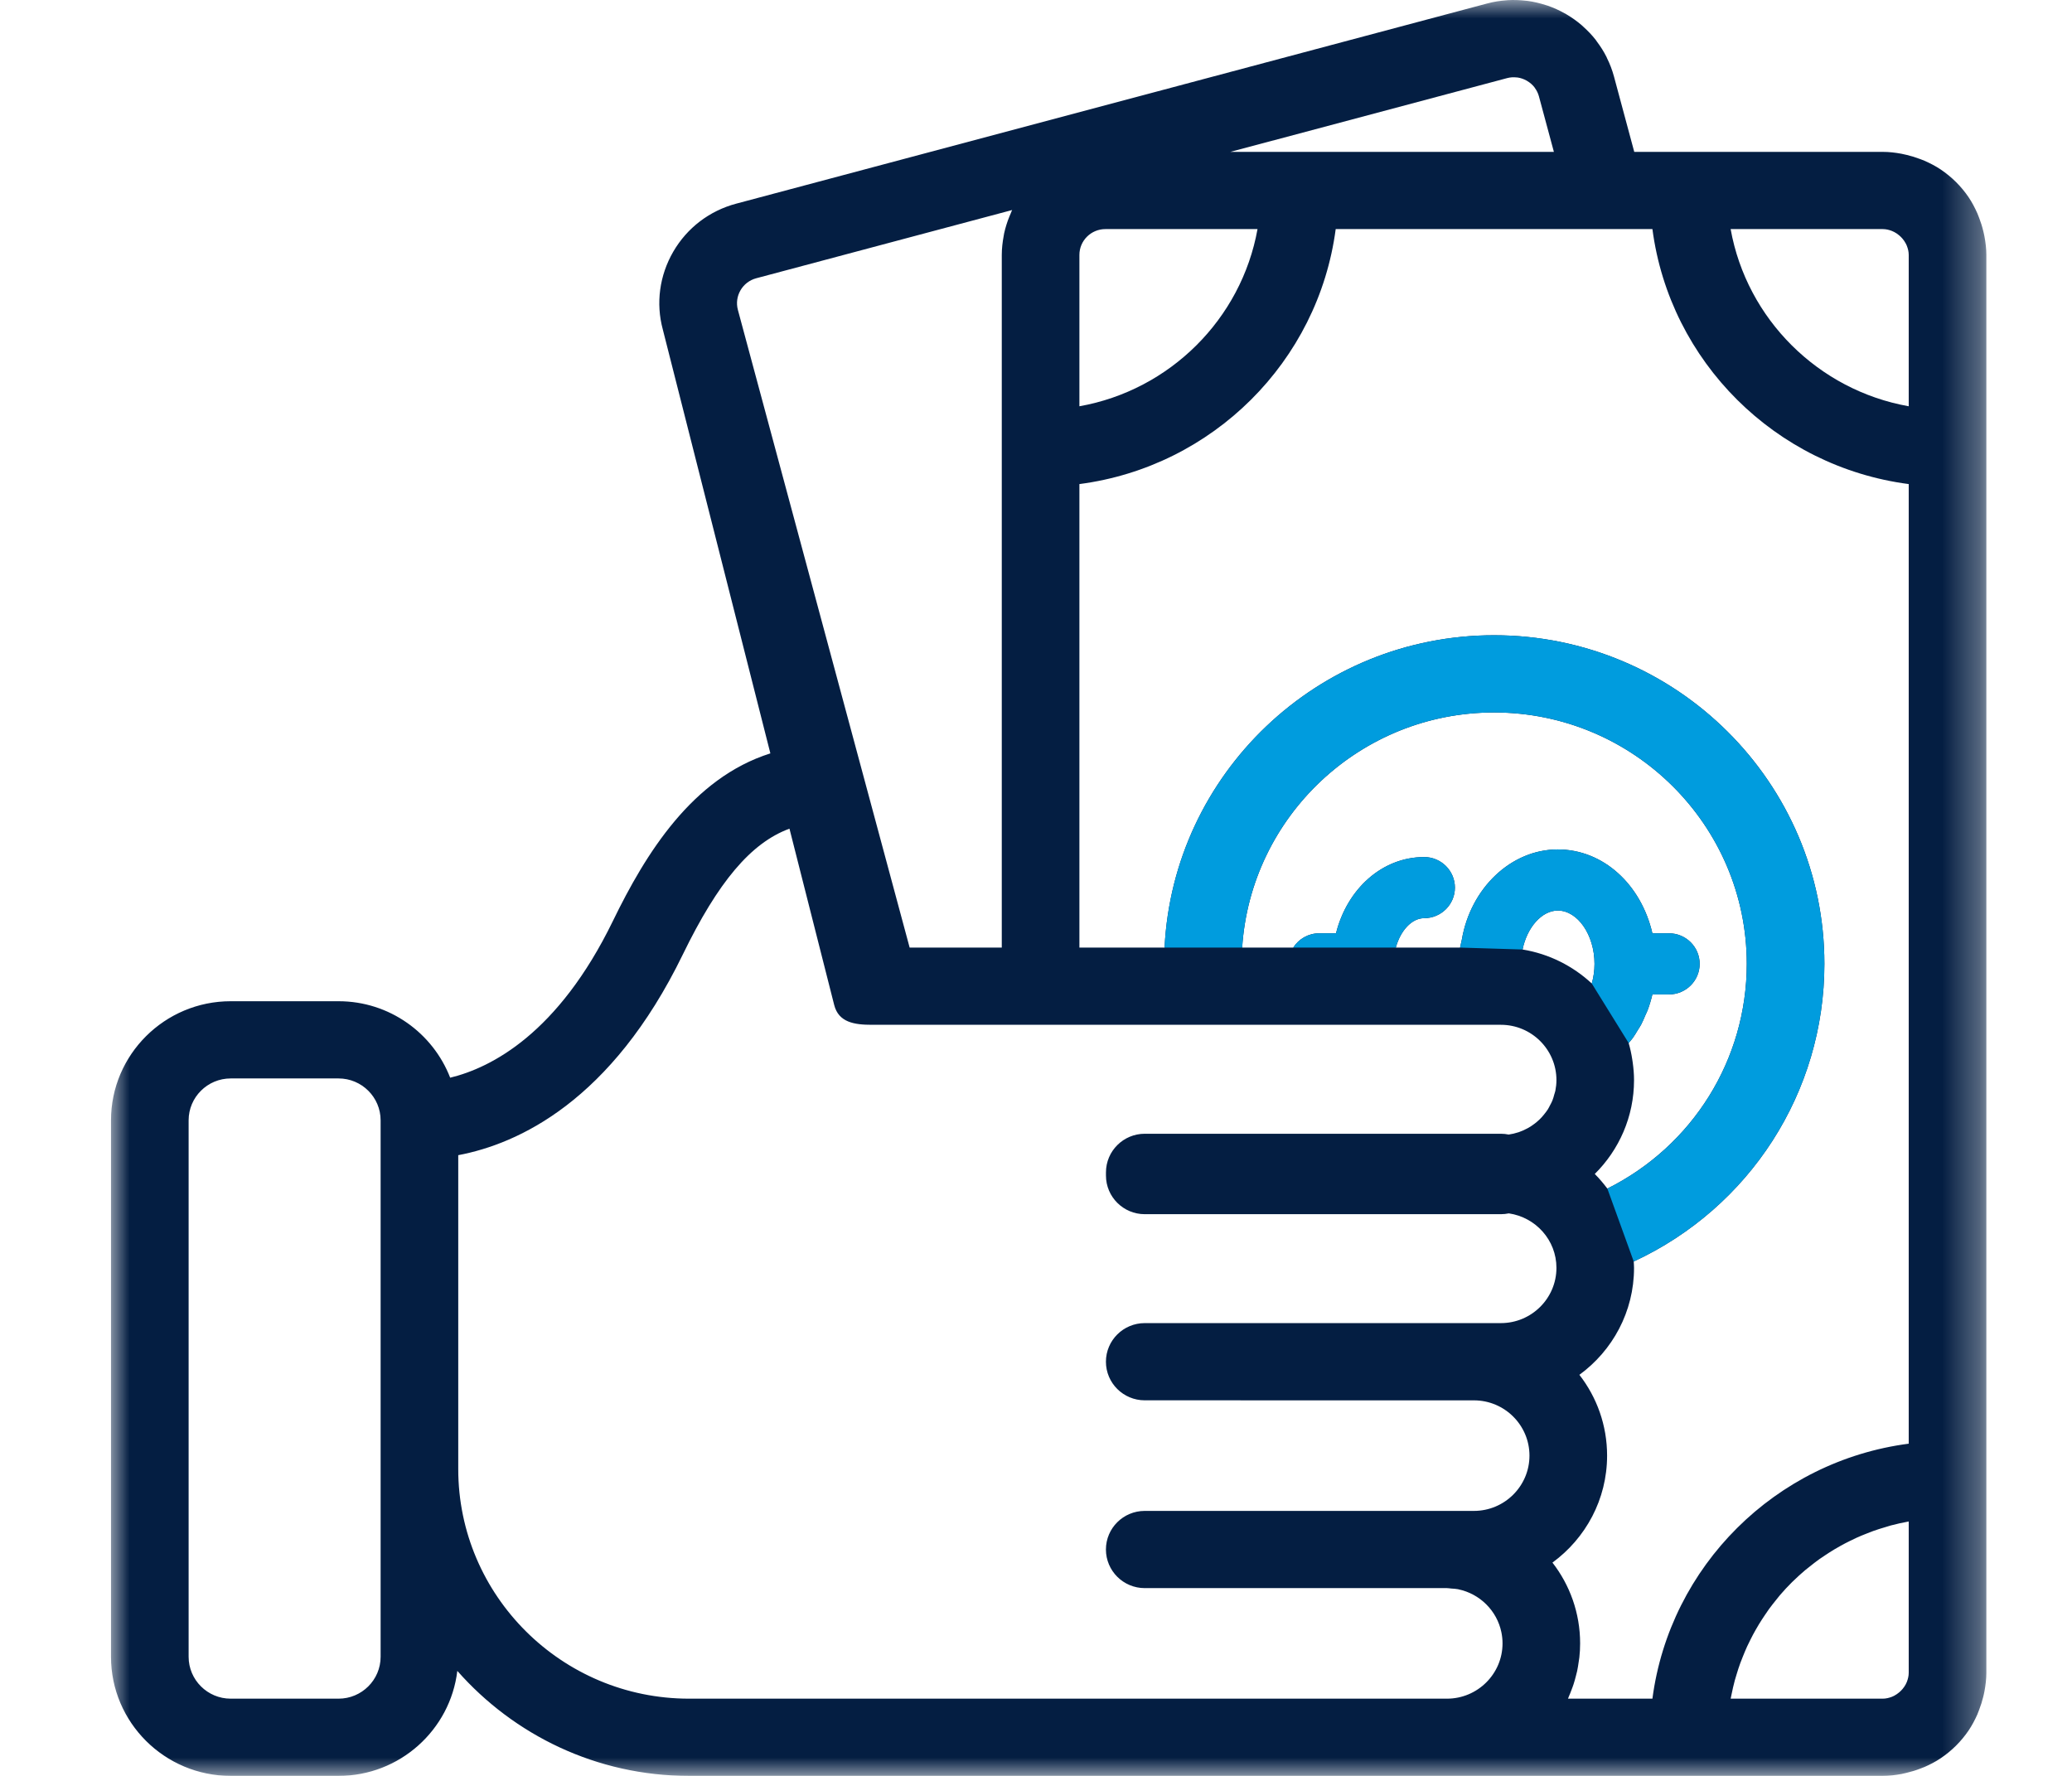
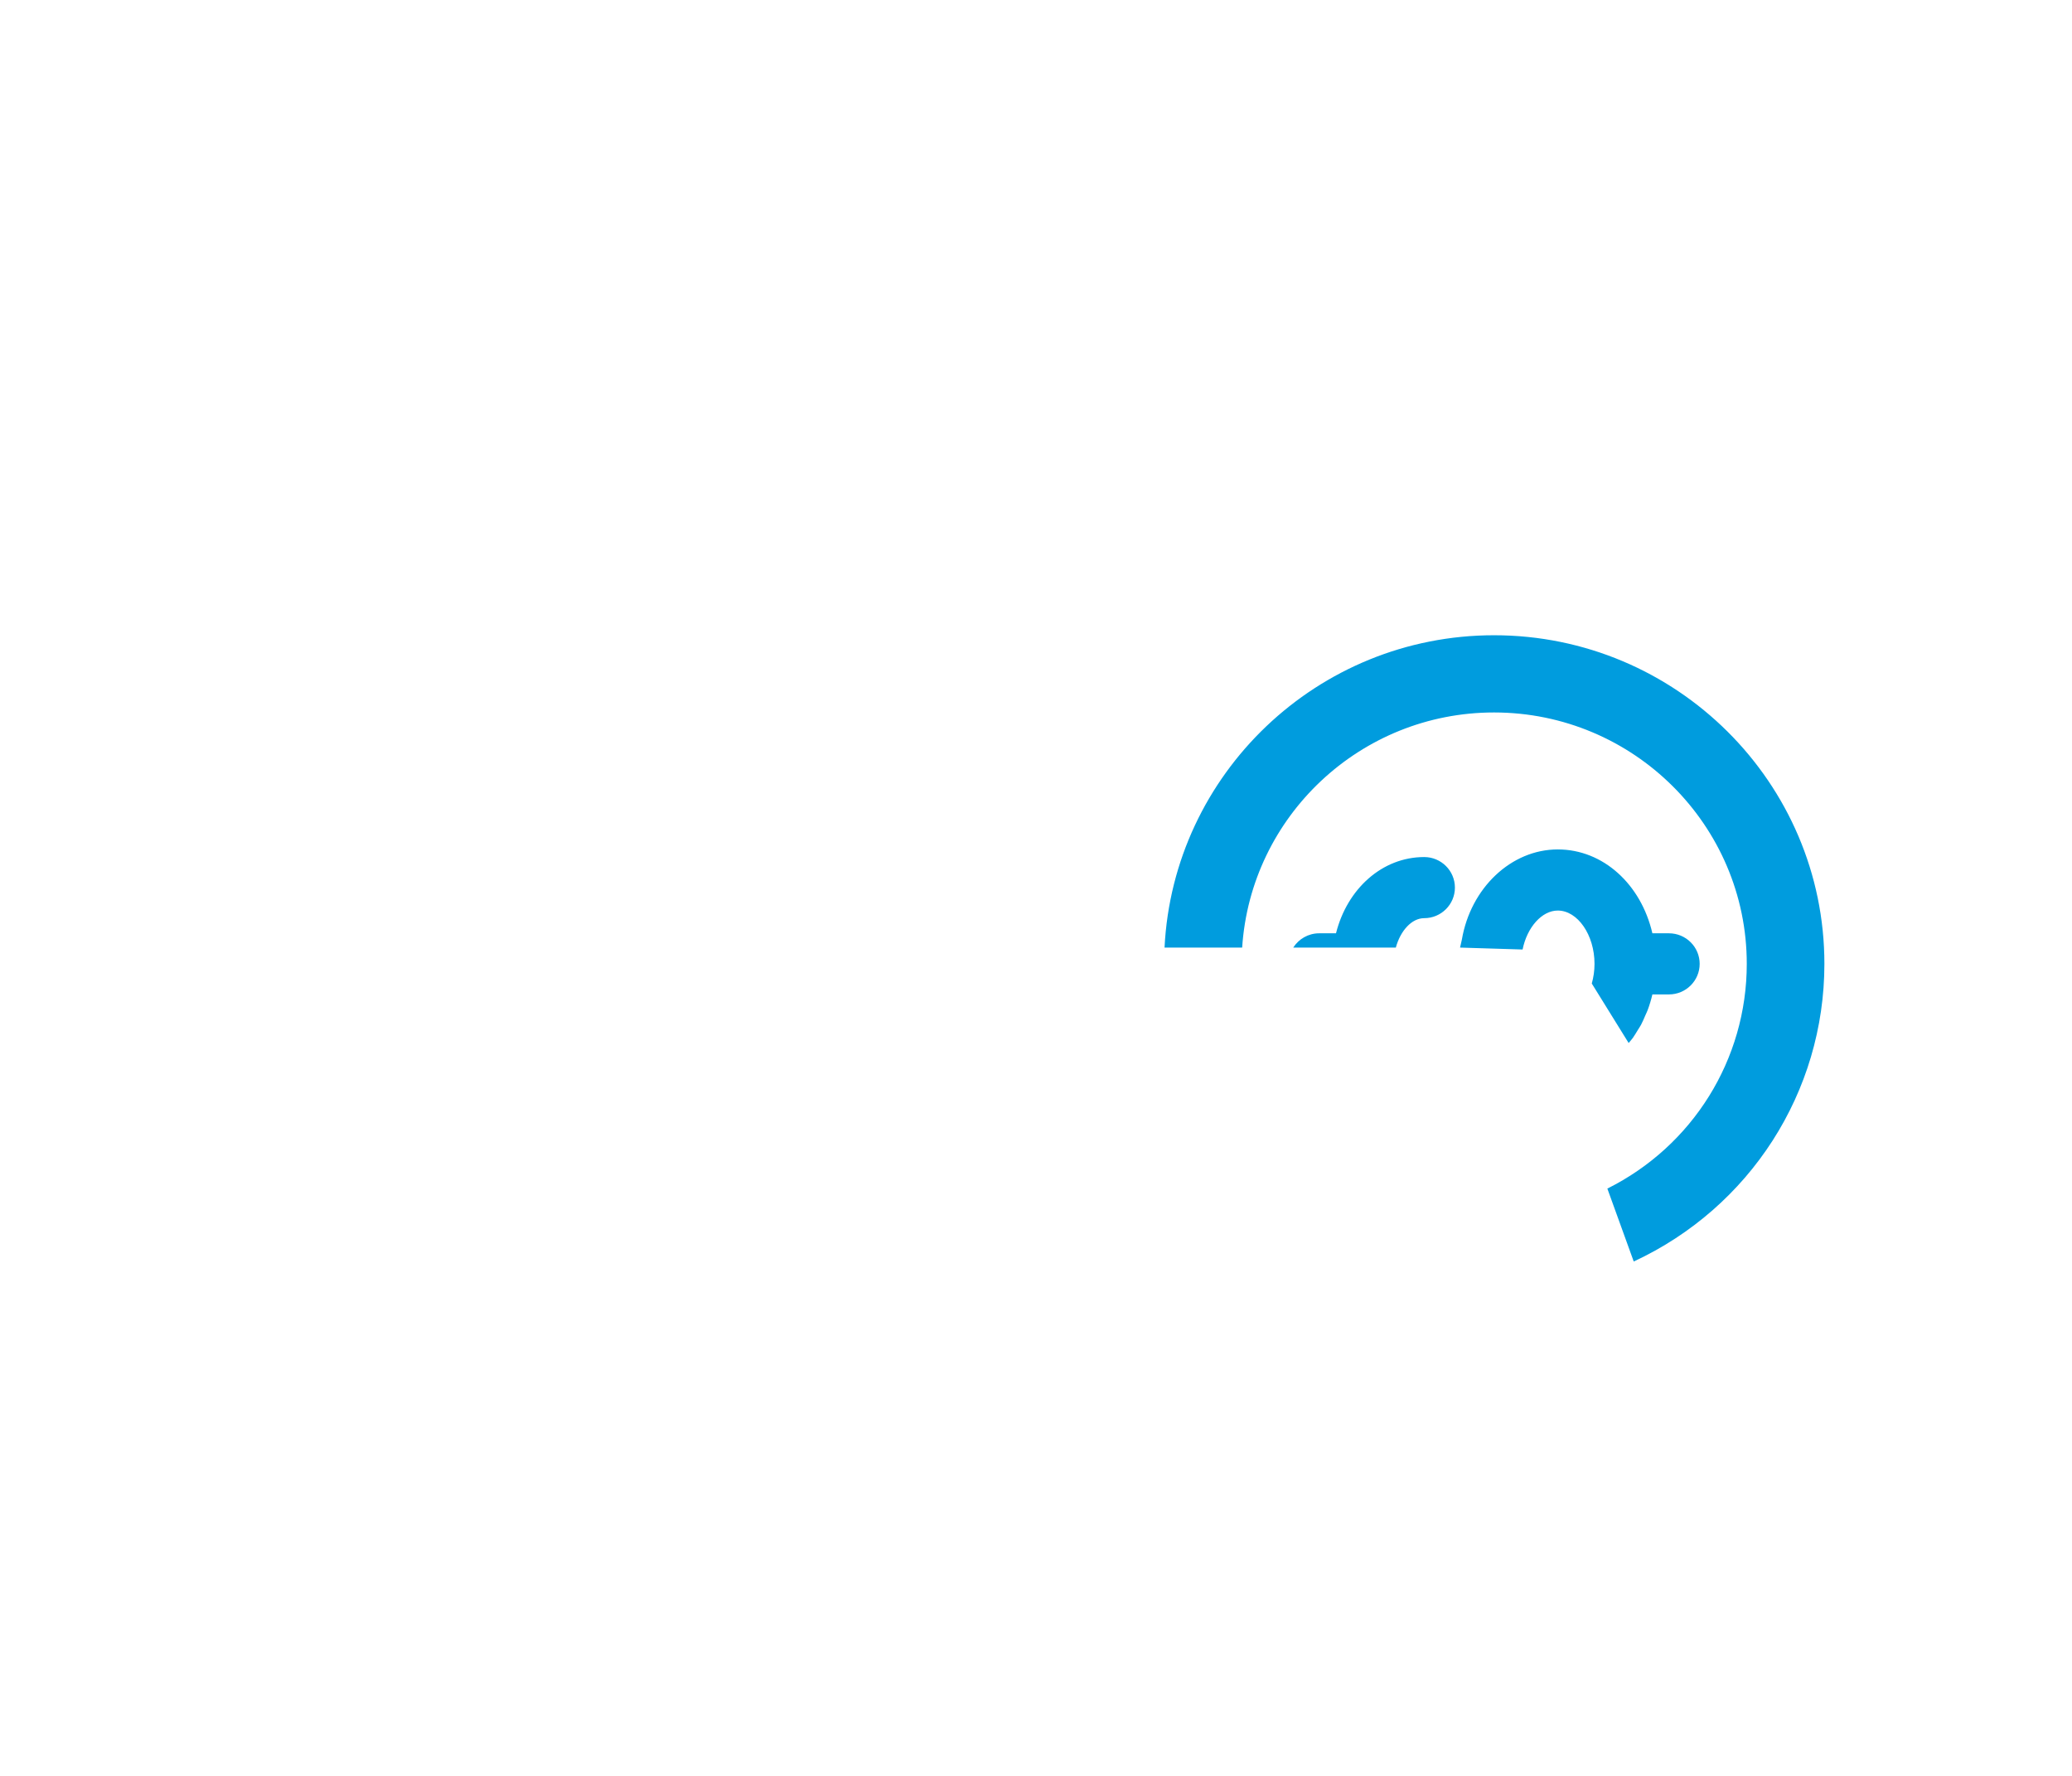
<svg xmlns="http://www.w3.org/2000/svg" xmlns:xlink="http://www.w3.org/1999/xlink" width="56px" height="48px" viewBox="0 0 56 48" version="1.1">
  <title>Group 2</title>
  <defs>
-     <polygon id="path-1" points="0 0 50.685 0 50.685 48 0 48" />
-   </defs>
+     </defs>
  <g id="Page-1" stroke="none" stroke-width="1" fill="none" fill-rule="evenodd">
    <g id="1440px--CA-Product-Page-v2" transform="translate(-466, -2455)">
      <g id="Section-5-–-Other-Loan-Options" transform="translate(0, 2274)">
        <g id="Group-14" transform="translate(152, 67)">
          <g id="Group-3" transform="translate(0, 86)">
            <g id="Cheque-Cashing" transform="translate(296, 0)">
              <g id="Group-2" transform="translate(18, 28)">
                <g id="Icon/Tile/Check-Cashing" transform="translate(3, 0)">
                  <g id="Group-3" transform="translate(0, -0)">
                    <mask id="mask-2" fill="white">
                      <use xlink:href="#path-1" />
                    </mask>
                    <g id="Clip-2" />
-                     <path d="M48.587,10.981 C46.143,10.547 44.21,8.624 43.774,6.192 L47.885,6.192 C47.973,6.192 48.055,6.212 48.132,6.242 C48.154,6.25 48.174,6.261 48.195,6.271 C48.243,6.295 48.286,6.326 48.327,6.36 C48.36,6.387 48.39,6.417 48.418,6.45 C48.452,6.491 48.483,6.534 48.507,6.581 C48.518,6.603 48.529,6.623 48.537,6.646 C48.567,6.722 48.587,6.804 48.587,6.89 L48.587,10.981 Z M48.587,39.021 C44.986,39.49 42.131,42.33 41.66,45.913 L39.378,45.913 C39.385,45.897 39.39,45.881 39.397,45.865 C39.426,45.8 39.452,45.732 39.477,45.666 C39.494,45.619 39.513,45.573 39.528,45.525 C39.552,45.454 39.571,45.38 39.59,45.307 C39.602,45.261 39.615,45.215 39.625,45.169 C39.643,45.087 39.655,45.003 39.667,44.92 C39.673,44.88 39.681,44.84 39.685,44.799 C39.699,44.674 39.706,44.547 39.706,44.419 C39.706,43.597 39.427,42.839 38.958,42.235 C39.852,41.582 40.435,40.53 40.435,39.344 C40.435,38.522 40.156,37.764 39.686,37.16 C40.581,36.507 41.163,35.455 41.163,34.269 C41.163,34.211 41.158,34.154 41.155,34.097 C44.294,32.639 46.308,29.52 46.308,26.052 C46.308,21.155 42.303,17.17 37.38,17.17 C32.606,17.17 28.707,20.919 28.475,25.612 L26.173,25.612 L26.173,13.084 C29.774,12.614 32.628,9.774 33.1,6.192 L40.364,6.192 L41.66,6.192 C42.131,9.774 44.986,12.614 48.587,13.084 L48.587,39.021 Z M48.587,45.214 C48.587,45.301 48.566,45.382 48.537,45.459 C48.529,45.481 48.518,45.502 48.507,45.524 C48.483,45.57 48.453,45.612 48.419,45.653 C48.391,45.686 48.36,45.717 48.326,45.745 C48.285,45.778 48.243,45.809 48.196,45.833 C48.174,45.843 48.154,45.855 48.131,45.863 C48.054,45.892 47.973,45.913 47.885,45.913 L43.775,45.913 C43.775,45.909 43.776,45.905 43.777,45.9 C43.782,45.868 43.791,45.837 43.797,45.805 C43.824,45.674 43.852,45.545 43.887,45.417 C43.902,45.362 43.92,45.308 43.936,45.253 C43.967,45.151 43.999,45.049 44.036,44.949 C44.058,44.89 44.081,44.831 44.105,44.773 C44.142,44.679 44.181,44.588 44.222,44.497 C44.25,44.438 44.278,44.38 44.307,44.323 C44.351,44.234 44.397,44.147 44.446,44.061 C44.478,44.006 44.509,43.951 44.542,43.897 C44.595,43.81 44.651,43.725 44.708,43.641 C44.741,43.592 44.773,43.543 44.808,43.495 C44.876,43.402 44.947,43.313 45.019,43.224 C45.048,43.189 45.075,43.152 45.105,43.117 C45.21,42.995 45.319,42.877 45.433,42.764 C45.443,42.754 45.454,42.745 45.464,42.735 C45.568,42.633 45.676,42.535 45.788,42.44 C45.827,42.407 45.869,42.376 45.909,42.344 C45.994,42.276 46.079,42.209 46.168,42.145 C46.217,42.11 46.268,42.077 46.319,42.043 C46.402,41.987 46.487,41.933 46.573,41.881 C46.628,41.848 46.684,41.817 46.74,41.785 C46.826,41.737 46.913,41.691 47.002,41.648 C47.06,41.619 47.118,41.591 47.177,41.564 C47.269,41.522 47.363,41.484 47.458,41.447 C47.515,41.424 47.573,41.401 47.631,41.38 C47.736,41.342 47.843,41.31 47.95,41.278 C48.001,41.263 48.05,41.246 48.101,41.232 C48.261,41.19 48.423,41.153 48.587,41.124 L48.587,45.214 Z M39.164,25.99 L39.164,25.99 C38.849,25.834 38.509,25.723 38.15,25.664 C38.273,25.061 38.674,24.611 39.102,24.611 C39.641,24.611 40.095,25.271 40.095,26.052 C40.095,26.239 40.068,26.418 40.021,26.583 C39.767,26.346 39.479,26.147 39.164,25.99 L39.164,25.99 Z M40.102,31.731 C40.757,31.082 41.163,30.184 41.163,29.194 C41.163,29.033 41.149,28.876 41.128,28.721 C41.125,28.692 41.12,28.663 41.115,28.634 C41.092,28.484 41.06,28.336 41.018,28.192 C41.018,28.191 41.019,28.19 41.02,28.189 C41.058,28.143 41.097,28.101 41.132,28.052 C41.18,27.985 41.222,27.913 41.265,27.841 C41.294,27.793 41.327,27.747 41.354,27.696 C41.398,27.613 41.434,27.525 41.471,27.437 C41.491,27.392 41.514,27.35 41.531,27.303 C41.582,27.167 41.625,27.025 41.659,26.878 L42.107,26.878 C42.565,26.878 42.937,26.507 42.937,26.052 C42.937,25.596 42.565,25.226 42.107,25.226 L41.659,25.226 C41.354,23.907 40.333,22.959 39.102,22.959 C37.842,22.959 36.749,24.001 36.509,25.395 L36.461,25.612 L34.725,25.612 C34.849,25.157 35.153,24.817 35.492,24.817 C35.949,24.817 36.322,24.447 36.322,23.991 C36.322,23.535 35.949,23.165 35.492,23.165 C34.356,23.165 33.41,24.024 33.108,25.226 L32.653,25.226 C32.357,25.226 32.1,25.381 31.952,25.612 L30.572,25.612 C30.802,22.07 33.763,19.257 37.38,19.257 C41.146,19.257 44.21,22.305 44.21,26.052 C44.21,28.641 42.744,30.978 40.442,32.126 C40.337,31.988 40.225,31.853 40.102,31.731 L40.102,31.731 Z M9.385,39.706 L9.385,31.223 C11.005,30.917 13.525,29.765 15.453,25.802 C16.408,23.838 17.294,22.781 18.337,22.398 L19.546,27.164 C19.666,27.636 20.094,27.699 20.563,27.699 L20.78,27.699 L20.819,27.699 L21.24,27.699 L24.846,27.699 L25.402,27.699 L28.877,27.699 L30.491,27.699 L37.564,27.699 C38.393,27.699 39.066,28.37 39.066,29.194 C39.066,29.292 39.055,29.388 39.037,29.481 C39.03,29.516 39.017,29.549 39.007,29.584 C38.992,29.639 38.978,29.695 38.956,29.747 C38.939,29.791 38.916,29.831 38.894,29.872 C38.874,29.911 38.856,29.949 38.833,29.986 C38.802,30.033 38.769,30.076 38.733,30.12 C38.713,30.144 38.694,30.17 38.672,30.193 C38.629,30.241 38.582,30.285 38.533,30.326 C38.516,30.34 38.5,30.354 38.482,30.367 C38.425,30.411 38.365,30.452 38.301,30.487 C38.29,30.493 38.279,30.5 38.267,30.505 C38.197,30.542 38.124,30.575 38.048,30.601 C38.042,30.603 38.036,30.604 38.031,30.606 C37.949,30.633 37.865,30.653 37.778,30.665 C37.778,30.666 37.778,30.666 37.778,30.666 C37.709,30.652 37.638,30.644 37.565,30.644 L27.94,30.644 C27.361,30.644 26.891,31.112 26.891,31.688 L26.891,31.774 C26.891,32.351 27.361,32.818 27.94,32.818 L37.565,32.818 C37.638,32.818 37.71,32.81 37.779,32.796 C38.505,32.901 39.066,33.518 39.066,34.269 C39.066,35.092 38.393,35.762 37.564,35.762 L27.939,35.762 C27.36,35.762 26.89,36.23 26.89,36.806 C26.89,37.382 27.36,37.849 27.939,37.849 L36.836,37.85 C37.664,37.85 38.337,38.52 38.337,39.344 C38.337,40.167 37.664,40.838 36.836,40.838 L36.109,40.838 L27.939,40.838 C27.36,40.838 26.89,41.305 26.89,41.881 C26.89,42.457 27.36,42.925 27.939,42.925 L36.107,42.925 C36.146,42.925 36.183,42.933 36.222,42.936 C36.285,42.941 36.349,42.943 36.41,42.955 C36.411,42.956 36.412,42.956 36.414,42.957 C36.998,43.078 37.459,43.537 37.578,44.118 C37.598,44.215 37.609,44.316 37.609,44.419 C37.609,45.242 36.935,45.913 36.107,45.913 L15.623,45.913 C12.183,45.913 9.385,43.128 9.385,39.706 L9.385,39.706 Z M17.439,7.521 L24.355,5.677 C24.34,5.707 24.329,5.739 24.316,5.77 C24.304,5.797 24.293,5.823 24.282,5.85 C24.222,5.996 24.174,6.148 24.139,6.306 C24.135,6.328 24.132,6.352 24.127,6.375 C24.096,6.542 24.075,6.714 24.075,6.89 L24.075,12.116 L24.075,25.612 L21.585,25.612 L16.943,8.376 C16.843,8.004 17.065,7.621 17.439,7.521 L17.439,7.521 Z M26.173,6.89 C26.173,6.505 26.488,6.192 26.875,6.192 L30.987,6.192 C30.55,8.624 28.617,10.547 26.173,10.981 L26.173,6.89 Z M37.734,2.111 C37.819,2.088 37.906,2.084 37.991,2.093 C38,2.094 38.008,2.094 38.017,2.095 C38.099,2.107 38.18,2.135 38.255,2.176 C38.262,2.18 38.268,2.184 38.275,2.188 C38.351,2.233 38.417,2.29 38.47,2.357 C38.472,2.361 38.474,2.365 38.477,2.369 C38.529,2.439 38.57,2.518 38.593,2.605 L38.997,4.105 L32.128,4.105 L30.253,4.105 L37.734,2.111 Z M7.287,39.706 L7.287,44.781 C7.287,45.405 6.777,45.913 6.15,45.913 L3.235,45.913 C2.608,45.913 2.098,45.405 2.098,44.781 L2.098,30.281 C2.098,29.657 2.608,29.149 3.235,29.149 L6.15,29.149 C6.777,29.149 7.287,29.657 7.287,30.281 L7.287,39.706 Z M50.633,6.386 C50.625,6.339 50.613,6.293 50.602,6.246 C50.573,6.124 50.535,6.005 50.49,5.888 C50.474,5.847 50.46,5.806 50.442,5.766 C50.375,5.617 50.3,5.47 50.206,5.332 C50.206,5.332 50.206,5.332 50.206,5.331 C50.004,5.034 49.749,4.782 49.451,4.581 C49.313,4.488 49.165,4.412 49.014,4.346 C48.975,4.328 48.934,4.315 48.895,4.299 C48.776,4.254 48.655,4.216 48.531,4.187 C48.485,4.176 48.439,4.165 48.392,4.156 C48.226,4.125 48.057,4.105 47.885,4.105 L42.633,4.105 L41.169,4.105 L40.62,2.064 C40.573,1.891 40.51,1.727 40.433,1.572 C40.429,1.562 40.425,1.551 40.42,1.541 C40.346,1.393 40.258,1.255 40.16,1.125 C40.148,1.109 40.138,1.092 40.126,1.076 C40.026,0.948 39.914,0.832 39.795,0.725 C39.78,0.711 39.765,0.696 39.749,0.682 C39.62,0.571 39.481,0.472 39.334,0.386 C39.327,0.383 39.322,0.377 39.315,0.373 C39.309,0.369 39.301,0.368 39.295,0.364 C39.146,0.28 38.99,0.209 38.828,0.153 C38.809,0.146 38.791,0.142 38.772,0.136 C38.618,0.087 38.459,0.048 38.297,0.026 C38.278,0.023 38.26,0.023 38.241,0.02 C38.078,0.002 37.912,-0.006 37.745,0.005 C37.735,0.005 37.725,0.007 37.715,0.008 C37.541,0.02 37.365,0.048 37.191,0.095 L16.896,5.505 C16.174,5.698 15.57,6.159 15.196,6.803 C14.823,7.447 14.723,8.198 14.913,8.902 L17.821,20.363 C15.711,21.03 14.451,23.07 13.565,24.893 C12.086,27.934 10.279,28.859 9.167,29.129 C8.7,27.923 7.525,27.062 6.15,27.062 L3.235,27.062 C1.451,27.062 0,28.506 0,30.281 L0,44.781 C0,46.556 1.451,48 3.235,48 L6.15,48 C7.804,48 9.17,46.757 9.36,45.162 C10.889,46.897 13.126,48 15.623,48 L36.107,48 L42.633,48 L47.885,48 C48.057,48 48.226,47.979 48.392,47.949 C48.439,47.94 48.485,47.928 48.531,47.917 C48.655,47.888 48.776,47.851 48.895,47.805 C48.935,47.79 48.975,47.776 49.014,47.759 C49.165,47.693 49.312,47.617 49.45,47.524 C49.749,47.323 50.004,47.07 50.206,46.772 C50.299,46.634 50.375,46.489 50.442,46.339 C50.46,46.298 50.474,46.257 50.49,46.215 C50.535,46.099 50.573,45.98 50.602,45.859 C50.613,45.812 50.625,45.766 50.633,45.718 C50.664,45.552 50.685,45.385 50.685,45.214 L50.685,39.988 L50.685,12.116 L50.685,6.89 C50.685,6.72 50.664,6.552 50.633,6.386 L50.633,6.386 Z" id="Fill-1" fill="#041E42" mask="url(#mask-2)" />
                  </g>
                  <path d="M41.155,34.097 C44.294,32.639 46.308,29.52 46.308,26.052 C46.308,21.154 42.303,17.17 37.38,17.17 C32.607,17.17 28.707,20.919 28.474,25.612 L30.572,25.612 C30.802,22.07 33.763,19.257 37.38,19.257 C41.146,19.257 44.21,22.305 44.21,26.052 C44.21,28.641 42.744,30.978 40.442,32.126 L41.155,34.097 Z M34.725,25.612 C34.849,25.157 35.154,24.817 35.492,24.817 C35.95,24.817 36.322,24.446 36.322,23.991 C36.322,23.535 35.95,23.165 35.492,23.165 C34.356,23.165 33.41,24.024 33.108,25.226 L32.653,25.226 C32.358,25.226 32.1,25.381 31.952,25.612 L34.725,25.612 Z M38.151,25.664 C38.273,25.061 38.674,24.611 39.102,24.611 C39.64,24.611 40.095,25.271 40.095,26.052 C40.095,26.239 40.068,26.418 40.021,26.583 L41.018,28.192 C41.019,28.191 41.02,28.19 41.02,28.189 C41.057,28.143 41.097,28.101 41.132,28.052 C41.18,27.985 41.221,27.912 41.265,27.841 C41.294,27.793 41.327,27.747 41.354,27.696 C41.398,27.613 41.434,27.525 41.472,27.437 C41.491,27.392 41.514,27.35 41.531,27.303 C41.582,27.167 41.625,27.025 41.659,26.878 L42.107,26.878 C42.565,26.878 42.937,26.507 42.937,26.052 C42.937,25.596 42.565,25.226 42.107,25.226 L41.659,25.226 C41.354,23.907 40.333,22.959 39.102,22.959 C37.842,22.959 36.748,24.001 36.51,25.395 L36.461,25.612 L38.151,25.664 Z" id="Fill-4" fill="#009CDE" />
                </g>
              </g>
            </g>
          </g>
        </g>
      </g>
    </g>
  </g>
</svg>